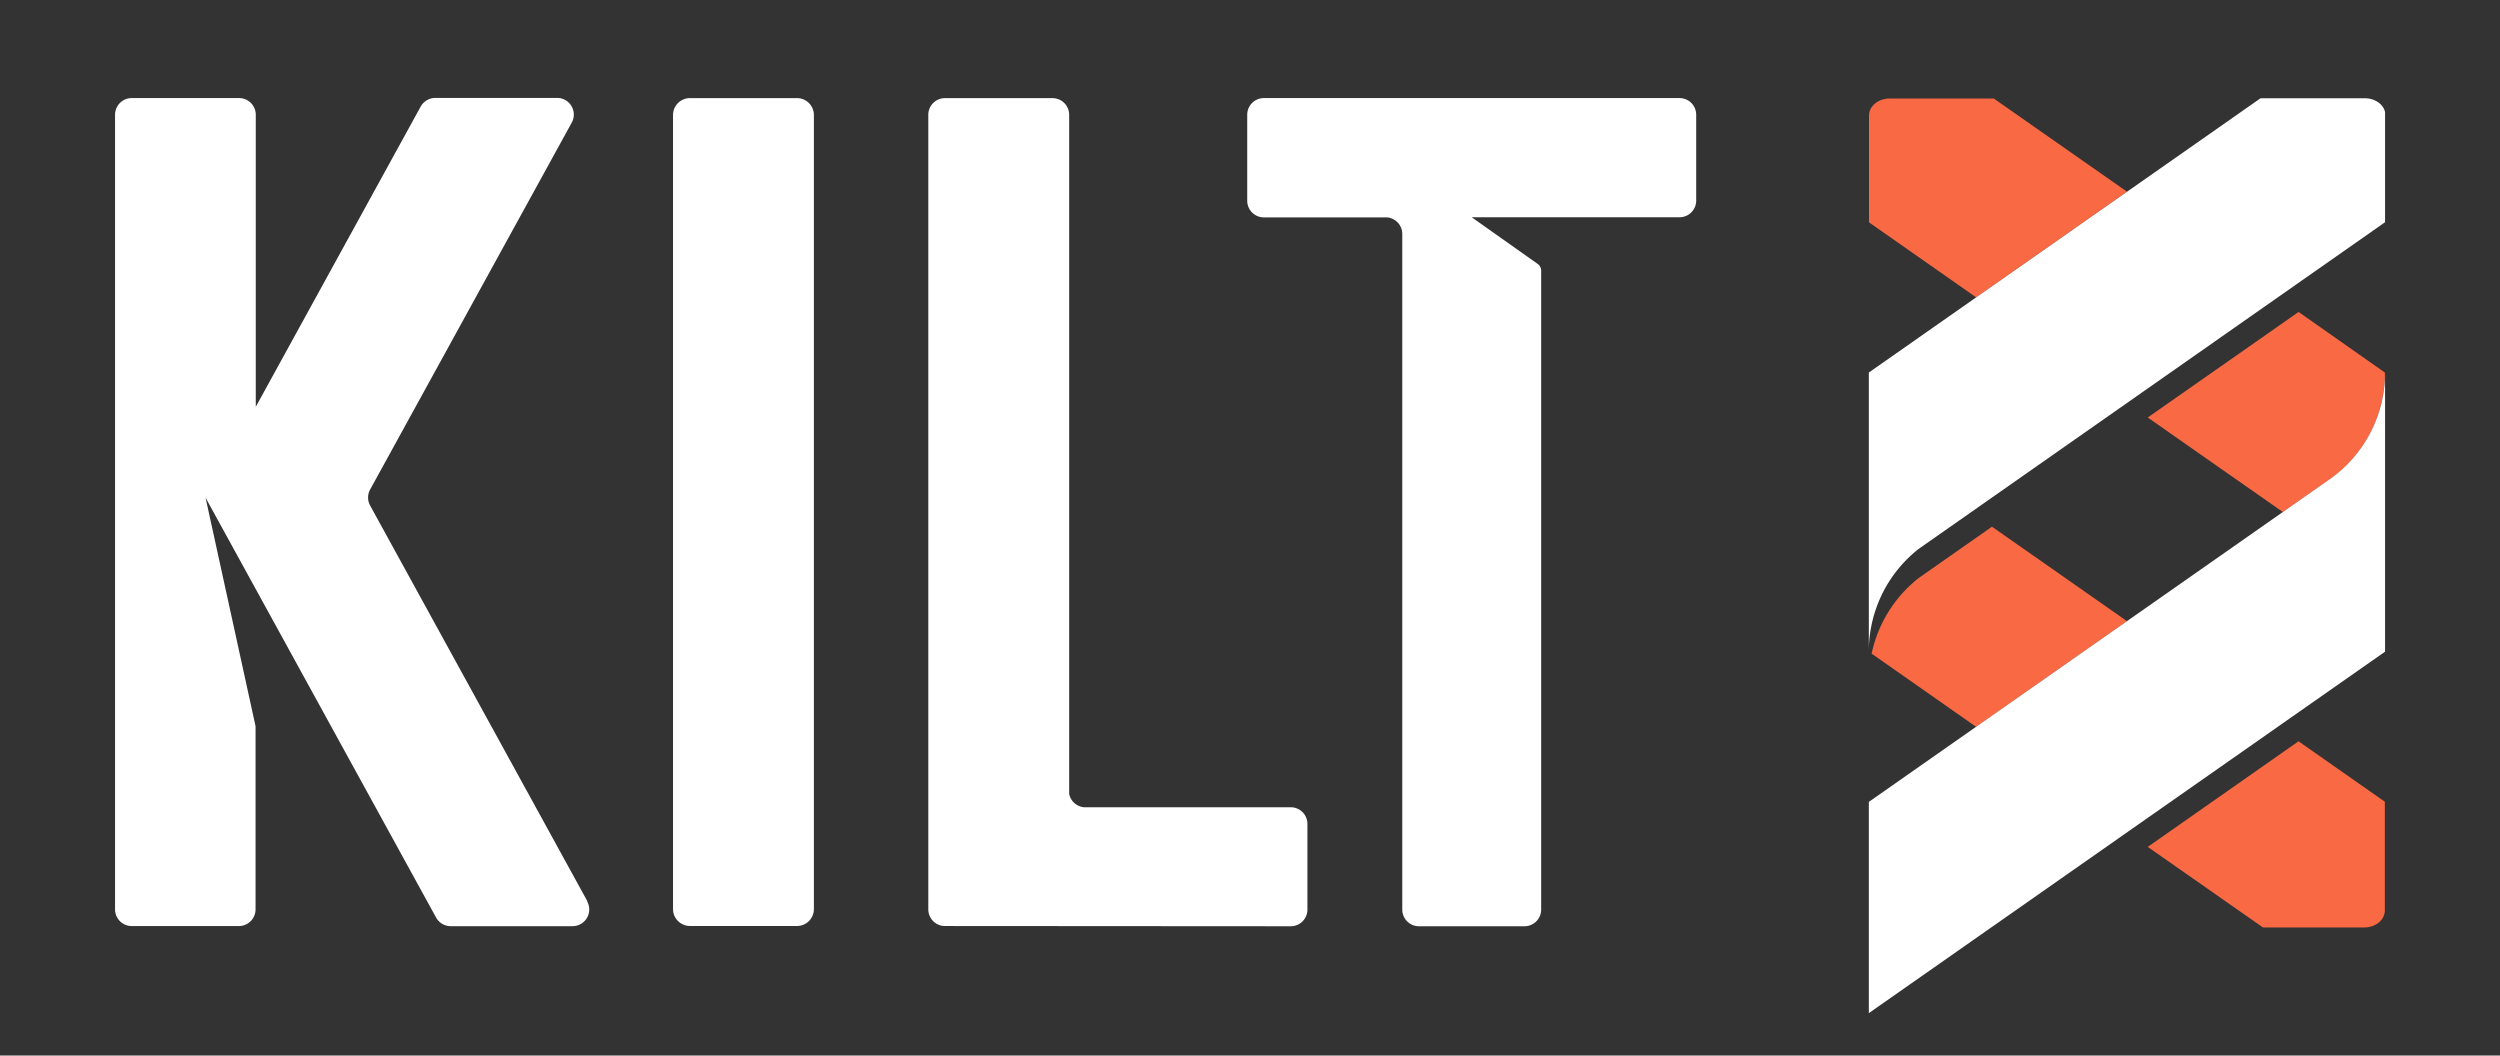
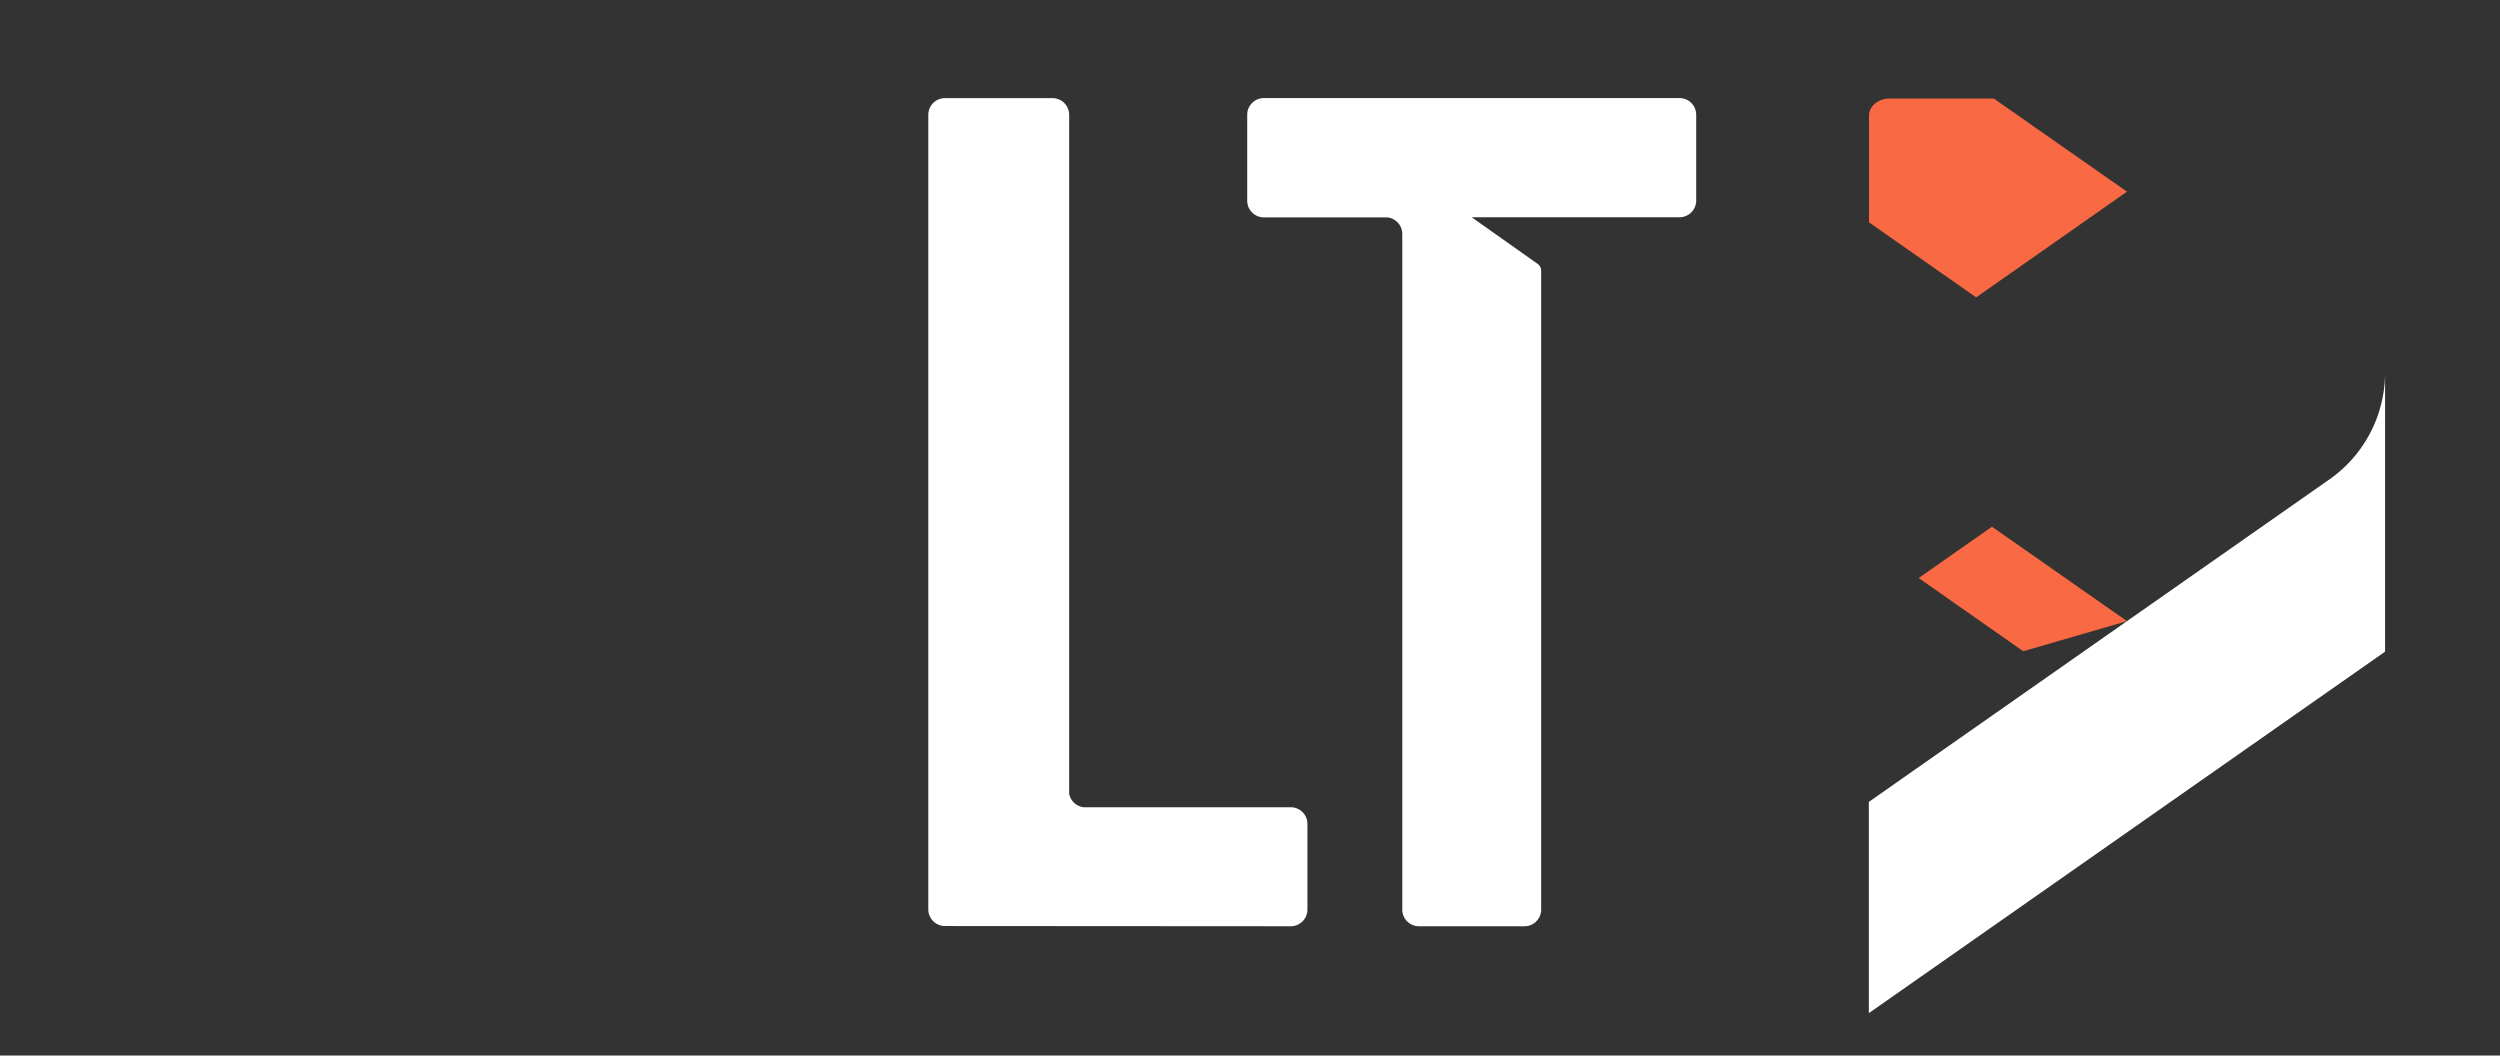
<svg xmlns="http://www.w3.org/2000/svg" id="af94d7a5-5abd-4caa-84b1-dbb9c05df4eb" data-name="Ebene 1" viewBox="0 0 900 380">
  <rect x="0" y="0" width="900" height="380" fill="#333333" stroke="none" />
  <defs>
    <style>.a38e2b2c-24a9-420c-afdc-093e590a4639{fill:#fff;}.b14057ae-d91c-4a6a-a8ea-bf1533890801{fill:#f96943;}</style>
  </defs>
-   <path class="a38e2b2c-24a9-420c-afdc-093e590a4639" d="M293,41.47V327.23a6.11,6.11,0,0,1-1.77,4.34l0,0a5.44,5.44,0,0,1-1.72,1.2,5.67,5.67,0,0,1-2.53.58H248.29a6.09,6.09,0,0,1-6-6.14V41.47a6.1,6.1,0,0,1,6-6.15h38.62A6.09,6.09,0,0,1,293,41.47Z" />
  <path class="a38e2b2c-24a9-420c-afdc-093e590a4639" d="M464.67,290.61H390.55l-.36,0a6,6,0,0,1-5.29-4.85l0-244.43a6,6,0,0,0-6-6H340.19a6,6,0,0,0-6,6V327.37a6,6,0,0,0,6,6l124.48.08a6,6,0,0,0,6-6v-30.8A6,6,0,0,0,464.67,290.61Z" />
-   <path class="a38e2b2c-24a9-420c-afdc-093e590a4639" d="M211.49,324.51,133.25,182a6,6,0,0,1,0-5.78l72.6-132.12a6,6,0,0,0-5.29-8.85H156.75a6.06,6.06,0,0,0-5.29,3.09L92.08,146.45V41.31a6,6,0,0,0-6-6H47.42a6,6,0,0,0-6,6V327.38a6,6,0,0,0,6,6H86a6,6,0,0,0,6-6V261.43l-18-82.27,83,151.17a6,6,0,0,0,5.28,3.09h43.81a6,6,0,0,0,5.28-8.91Z" />
  <path class="a38e2b2c-24a9-420c-afdc-093e590a4639" d="M610.63,41.31v30.9a6,6,0,0,1-6,6l-74.82,0L553.55,95a3,3,0,0,1,1.27,2.45v230a6,6,0,0,1-6,6h-38a6,6,0,0,1-6-6V84.26a6,6,0,0,0-5.4-6l-.36,0H455a6,6,0,0,1-6-6V41.31a6,6,0,0,1,6-6H604.59A6,6,0,0,1,610.63,41.31Z" />
  <path class="b14057ae-d91c-4a6a-a8ea-bf1533890801" d="M765.71,69,717.77,35.47H680.26c-4.09,0-7.42,2.75-7.42,6.14V80.05l38.57,27Z" />
-   <path class="b14057ae-d91c-4a6a-a8ea-bf1533890801" d="M773.19,304.88l41.47,29h36.48a8.26,8.26,0,0,0,3.1-.58,6.87,6.87,0,0,0,2.12-1.2l0,0a5.62,5.62,0,0,0,2.18-4.34V288.62l-31.07-21.76Z" />
-   <path class="a38e2b2c-24a9-420c-afdc-093e590a4639" d="M858.62,40.33V80L690.72,197.6a46.93,46.93,0,0,0-17.94,36.92V134.11l141-98.73h37.8C855.09,35.47,858,37.57,858.62,40.33Z" />
-   <path class="b14057ae-d91c-4a6a-a8ea-bf1533890801" d="M821.79,184.34,839.49,172l.09-.07a47,47,0,0,0,19-37.79L827.49,112.3l-54.3,38,48.6,34Z" />
-   <path class="b14057ae-d91c-4a6a-a8ea-bf1533890801" d="M765.71,223.61l-48.6-34-26.39,18.48a47.11,47.11,0,0,0-16.94,27.22l37.63,26.35Z" />
+   <path class="b14057ae-d91c-4a6a-a8ea-bf1533890801" d="M765.71,223.61l-48.6-34-26.39,18.48l37.63,26.35Z" />
  <path class="a38e2b2c-24a9-420c-afdc-093e590a4639" d="M839.58,171.88l-.09.07L672.78,288.68v76.05L858.62,234.6V134.09A47,47,0,0,1,839.58,171.88Z" />
</svg>